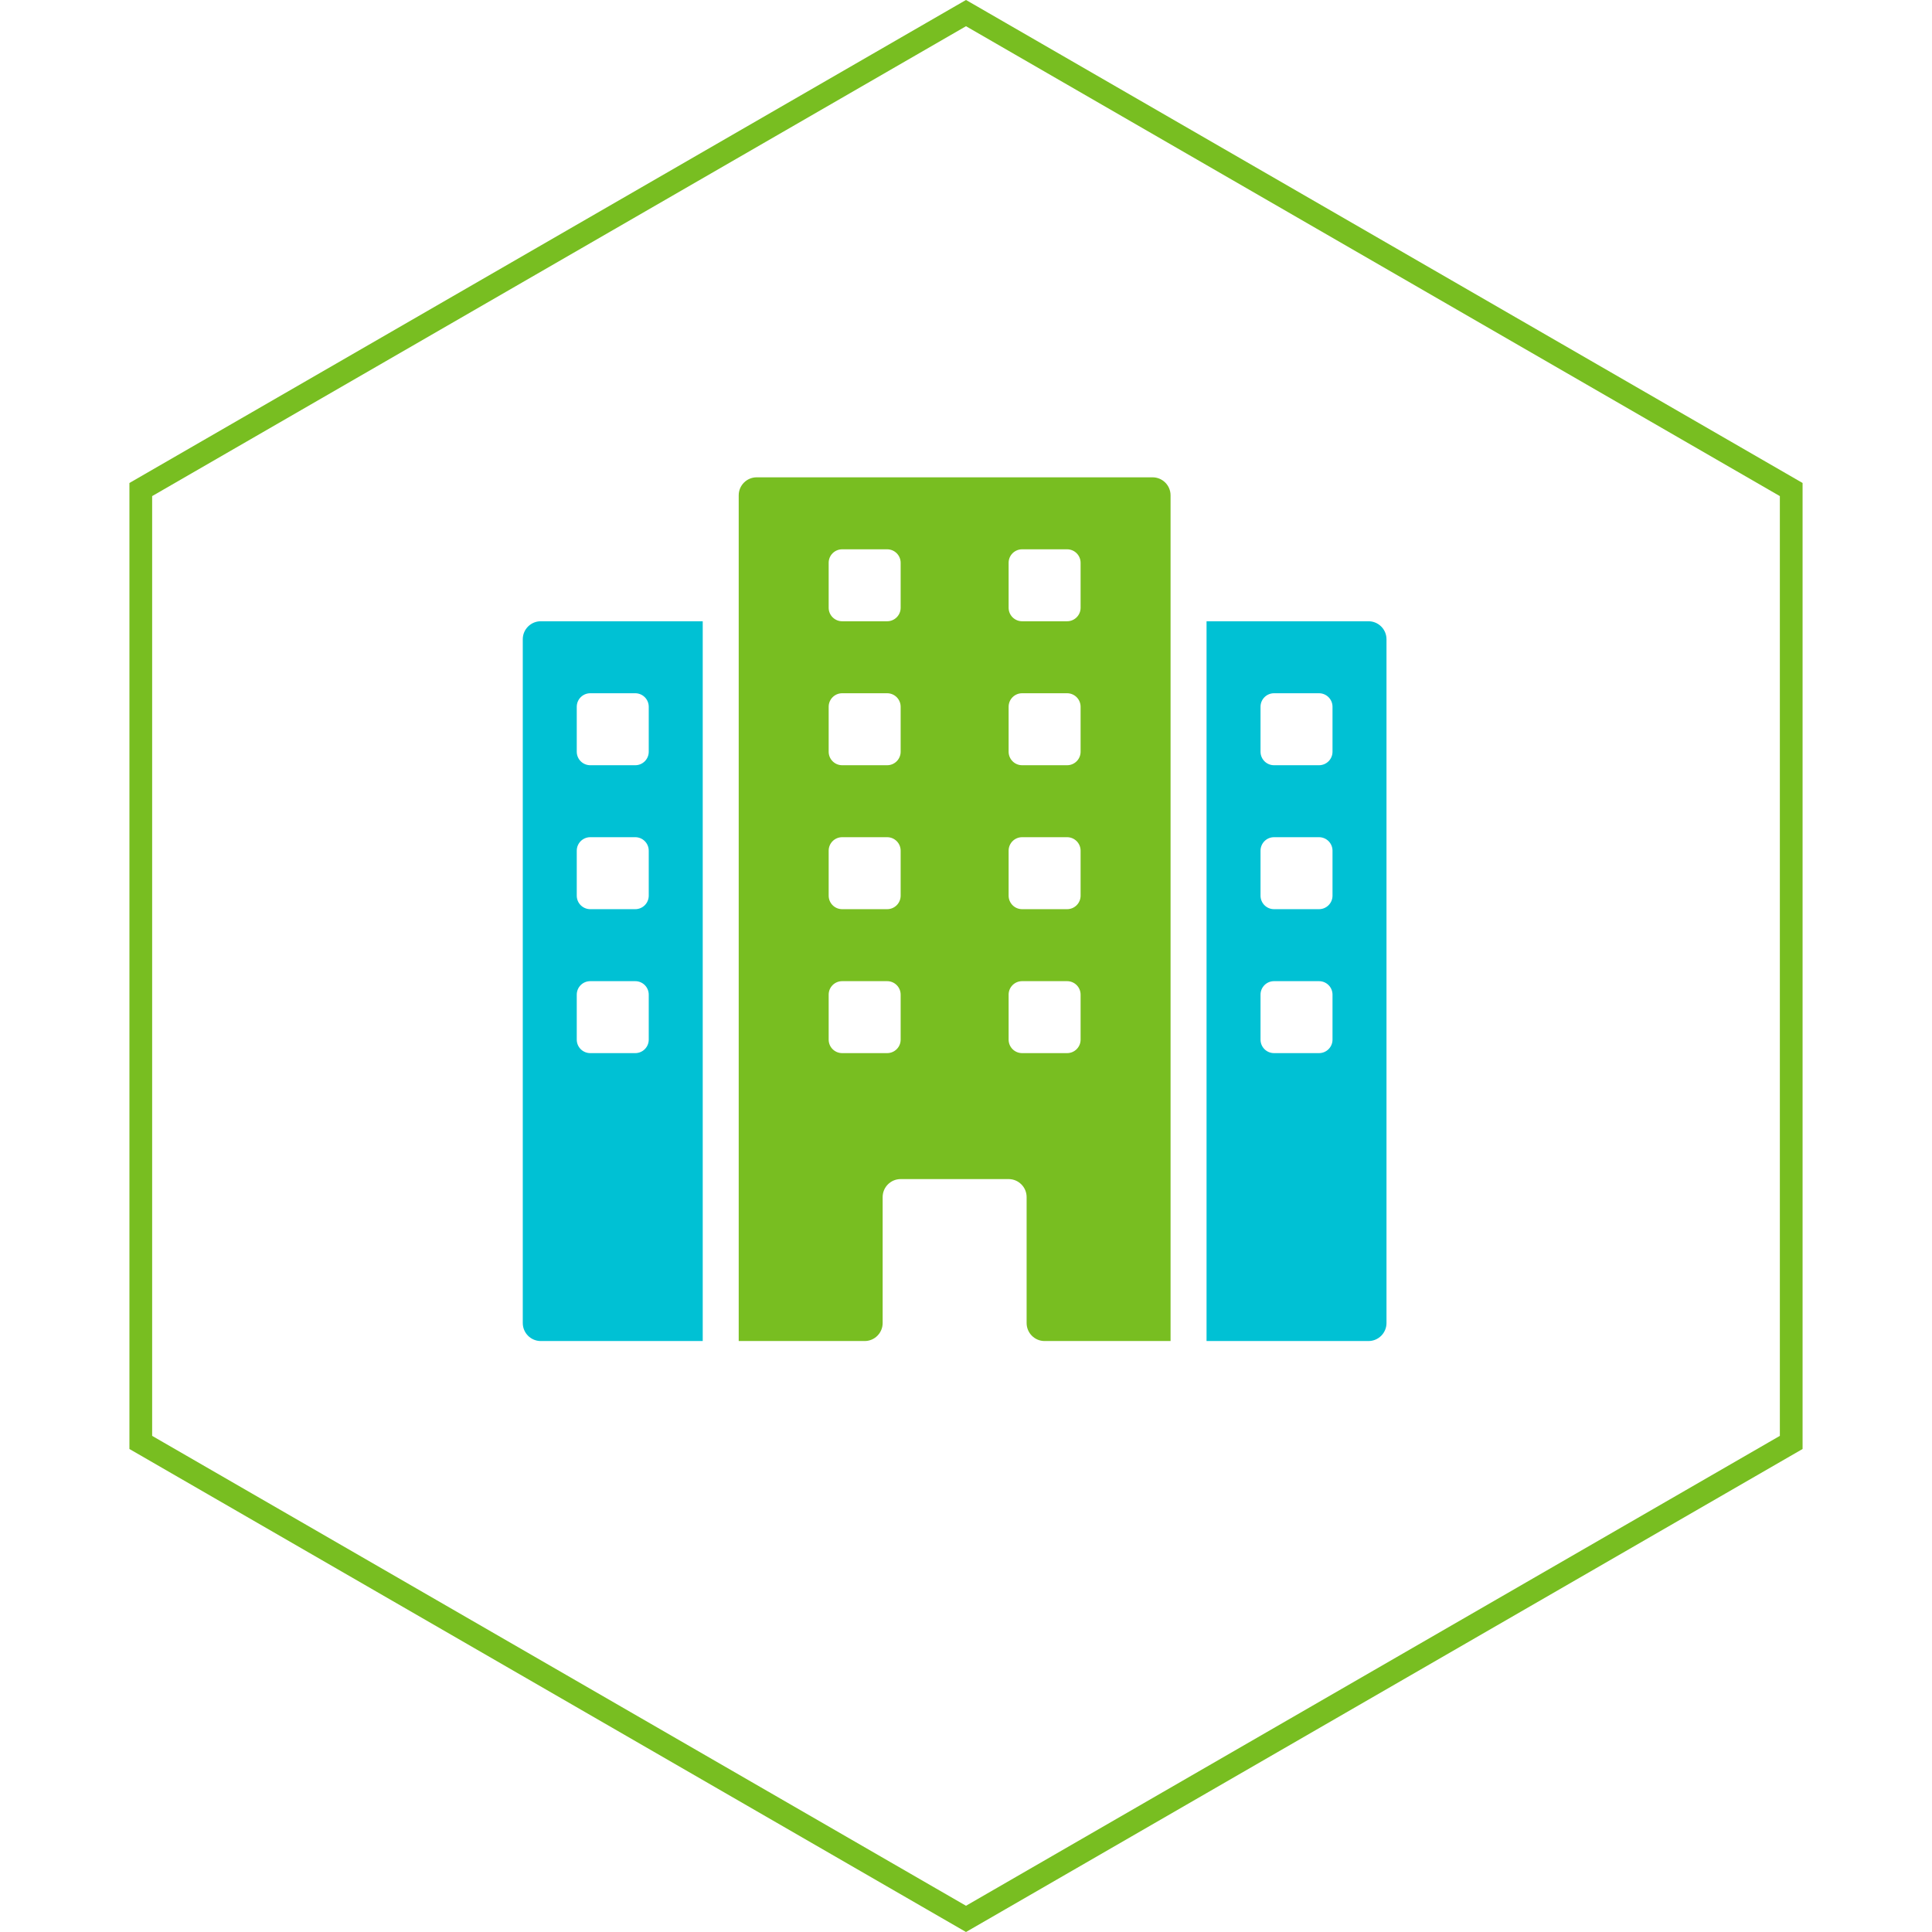
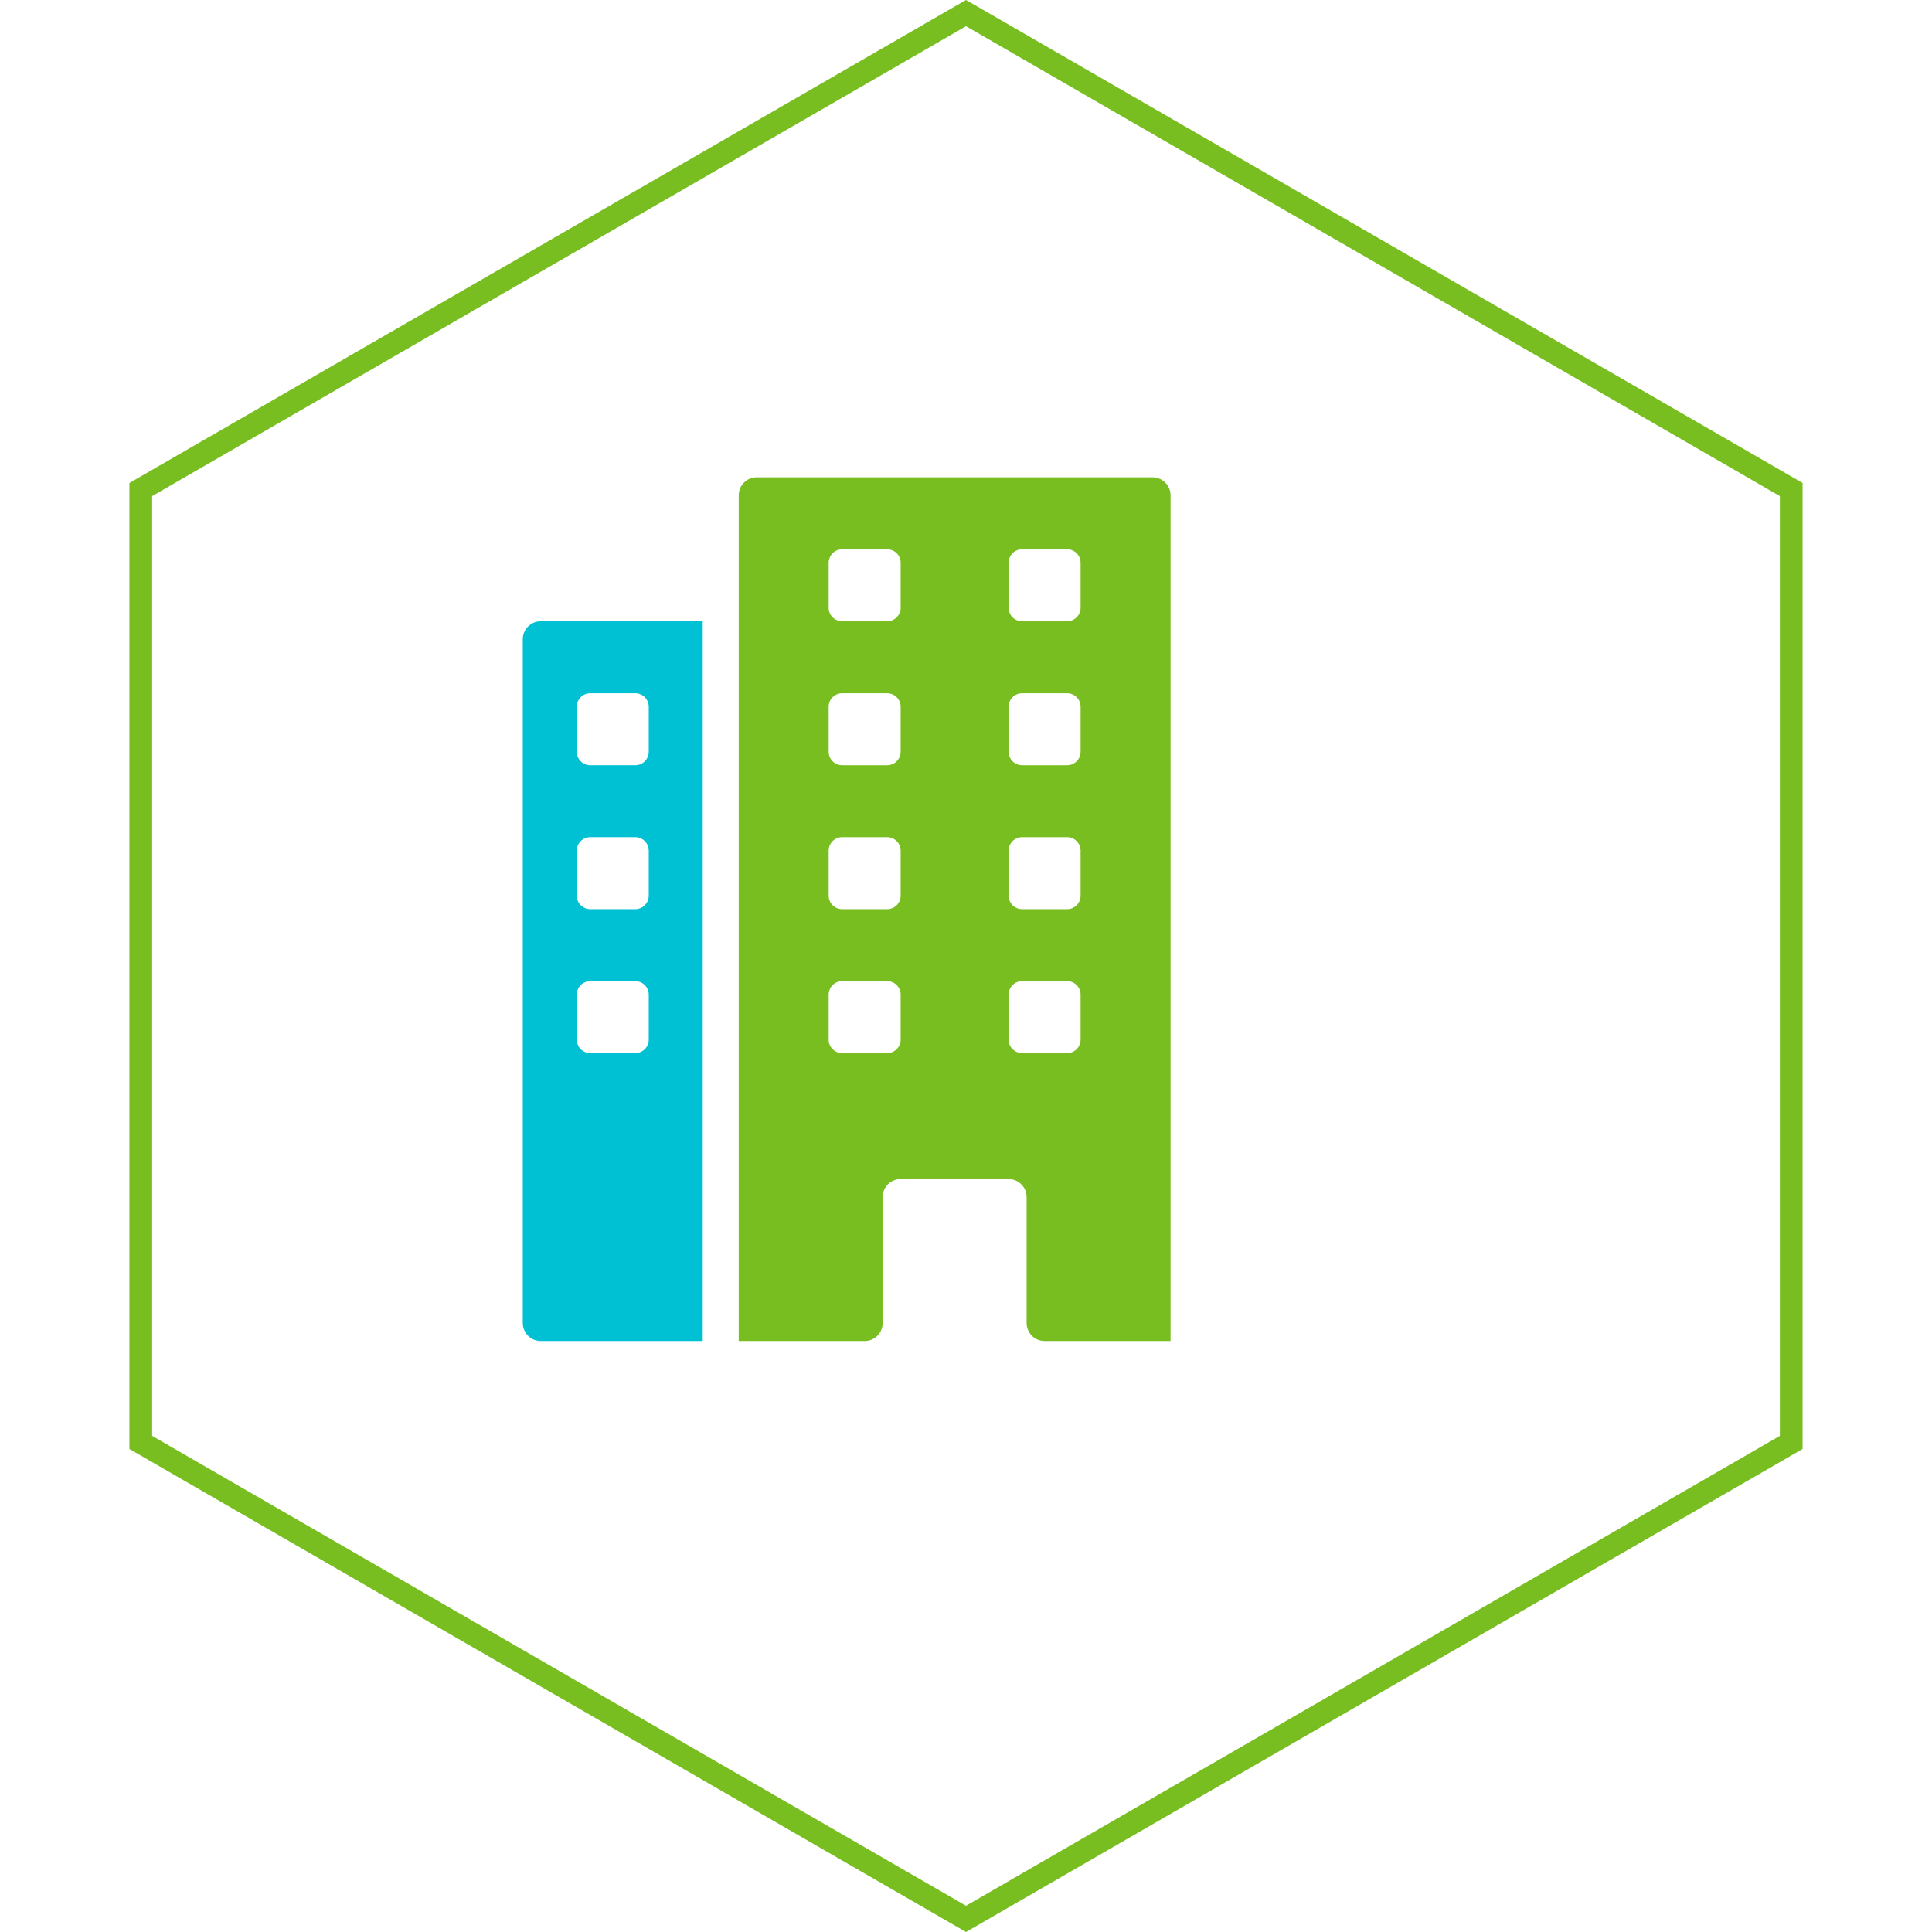
<svg xmlns="http://www.w3.org/2000/svg" width="85" height="85" viewBox="0 0 85 85" fill="none">
  <path d="M78.806 21.538V63.461L42.5 84.423L6.194 63.461V21.538L42.5 0.576L78.806 21.538Z" stroke="#78BE21" />
  <g clip-path="url(#clip0_5_1184)">
    <path d="M23.792 27.333C23.354 27.333 23 27.688 23 28.125V58.208C23 58.645 23.354 59 23.792 59H30.917V27.333H23.792ZM28.542 45.74C28.542 46.068 28.276 46.333 27.948 46.333H25.969C25.641 46.333 25.375 46.068 25.375 45.74V43.76C25.375 43.432 25.641 43.167 25.969 43.167H27.948C28.276 43.167 28.542 43.432 28.542 43.76V45.74ZM28.542 39.406C28.542 39.734 28.276 40 27.948 40H25.969C25.641 40 25.375 39.734 25.375 39.406V37.427C25.375 37.099 25.641 36.833 25.969 36.833H27.948C28.276 36.833 28.542 37.099 28.542 37.427V39.406ZM28.542 33.073C28.542 33.401 28.276 33.667 27.948 33.667H25.969C25.641 33.667 25.375 33.401 25.375 33.073V31.094C25.375 30.766 25.641 30.5 25.969 30.5H27.948C28.276 30.5 28.542 30.766 28.542 31.094V33.073Z" fill="#00C1D4" />
-     <path d="M60.208 27.333H53.083V59H60.208C60.646 59 61 58.645 61 58.208V28.125C61 27.688 60.646 27.333 60.208 27.333ZM58.625 45.74C58.625 46.068 58.359 46.333 58.031 46.333H56.052C55.724 46.333 55.458 46.068 55.458 45.74V43.76C55.458 43.432 55.724 43.167 56.052 43.167H58.031C58.359 43.167 58.625 43.432 58.625 43.76V45.74ZM58.625 39.406C58.625 39.734 58.359 40 58.031 40H56.052C55.724 40 55.458 39.734 55.458 39.406V37.427C55.458 37.099 55.724 36.833 56.052 36.833H58.031C58.359 36.833 58.625 37.099 58.625 37.427V39.406ZM58.625 33.073C58.625 33.401 58.359 33.667 58.031 33.667H56.052C55.724 33.667 55.458 33.401 55.458 33.073V31.094C55.458 30.766 55.724 30.5 56.052 30.5H58.031C58.359 30.5 58.625 30.766 58.625 31.094V33.073Z" fill="#00C1D4" />
    <path d="M50.708 21H33.292C32.854 21 32.5 21.355 32.5 21.792V59H38.042C38.479 59 38.833 58.645 38.833 58.208V52.667C38.833 52.23 39.188 51.875 39.625 51.875H44.375C44.812 51.875 45.167 52.23 45.167 52.667V58.208C45.167 58.645 45.521 59 45.958 59H51.5V21.792C51.5 21.355 51.145 21 50.708 21ZM39.625 45.74C39.625 46.068 39.359 46.333 39.031 46.333H37.052C36.724 46.333 36.458 46.068 36.458 45.74V43.76C36.458 43.432 36.724 43.167 37.052 43.167H39.031C39.359 43.167 39.625 43.432 39.625 43.76V45.74ZM39.625 39.406C39.625 39.734 39.359 40 39.031 40H37.052C36.724 40 36.458 39.734 36.458 39.406V37.427C36.458 37.099 36.724 36.833 37.052 36.833H39.031C39.359 36.833 39.625 37.099 39.625 37.427V39.406ZM39.625 33.073C39.625 33.401 39.359 33.667 39.031 33.667H37.052C36.724 33.667 36.458 33.401 36.458 33.073V31.094C36.458 30.766 36.724 30.5 37.052 30.5H39.031C39.359 30.5 39.625 30.766 39.625 31.094V33.073ZM39.625 26.74C39.625 27.067 39.359 27.333 39.031 27.333H37.052C36.724 27.333 36.458 27.067 36.458 26.74V24.76C36.458 24.433 36.724 24.167 37.052 24.167H39.031C39.359 24.167 39.625 24.433 39.625 24.76V26.74ZM47.542 45.74C47.542 46.068 47.276 46.333 46.948 46.333H44.969C44.641 46.333 44.375 46.068 44.375 45.74V43.76C44.375 43.432 44.641 43.167 44.969 43.167H46.948C47.276 43.167 47.542 43.432 47.542 43.76V45.74ZM47.542 39.406C47.542 39.734 47.276 40 46.948 40H44.969C44.641 40 44.375 39.734 44.375 39.406V37.427C44.375 37.099 44.641 36.833 44.969 36.833H46.948C47.276 36.833 47.542 37.099 47.542 37.427V39.406ZM47.542 33.073C47.542 33.401 47.276 33.667 46.948 33.667H44.969C44.641 33.667 44.375 33.401 44.375 33.073V31.094C44.375 30.766 44.641 30.5 44.969 30.5H46.948C47.276 30.5 47.542 30.766 47.542 31.094V33.073ZM47.542 26.74C47.542 27.067 47.276 27.333 46.948 27.333H44.969C44.641 27.333 44.375 27.067 44.375 26.74V24.76C44.375 24.433 44.641 24.167 44.969 24.167H46.948C47.276 24.167 47.542 24.433 47.542 24.76V26.74Z" fill="#78BE21" />
  </g>
  <defs>
    <clipPath id="clip0_5_1184">
      <rect width="38" height="38" fill="white" transform="translate(23 21)" />
    </clipPath>
  </defs>
</svg>